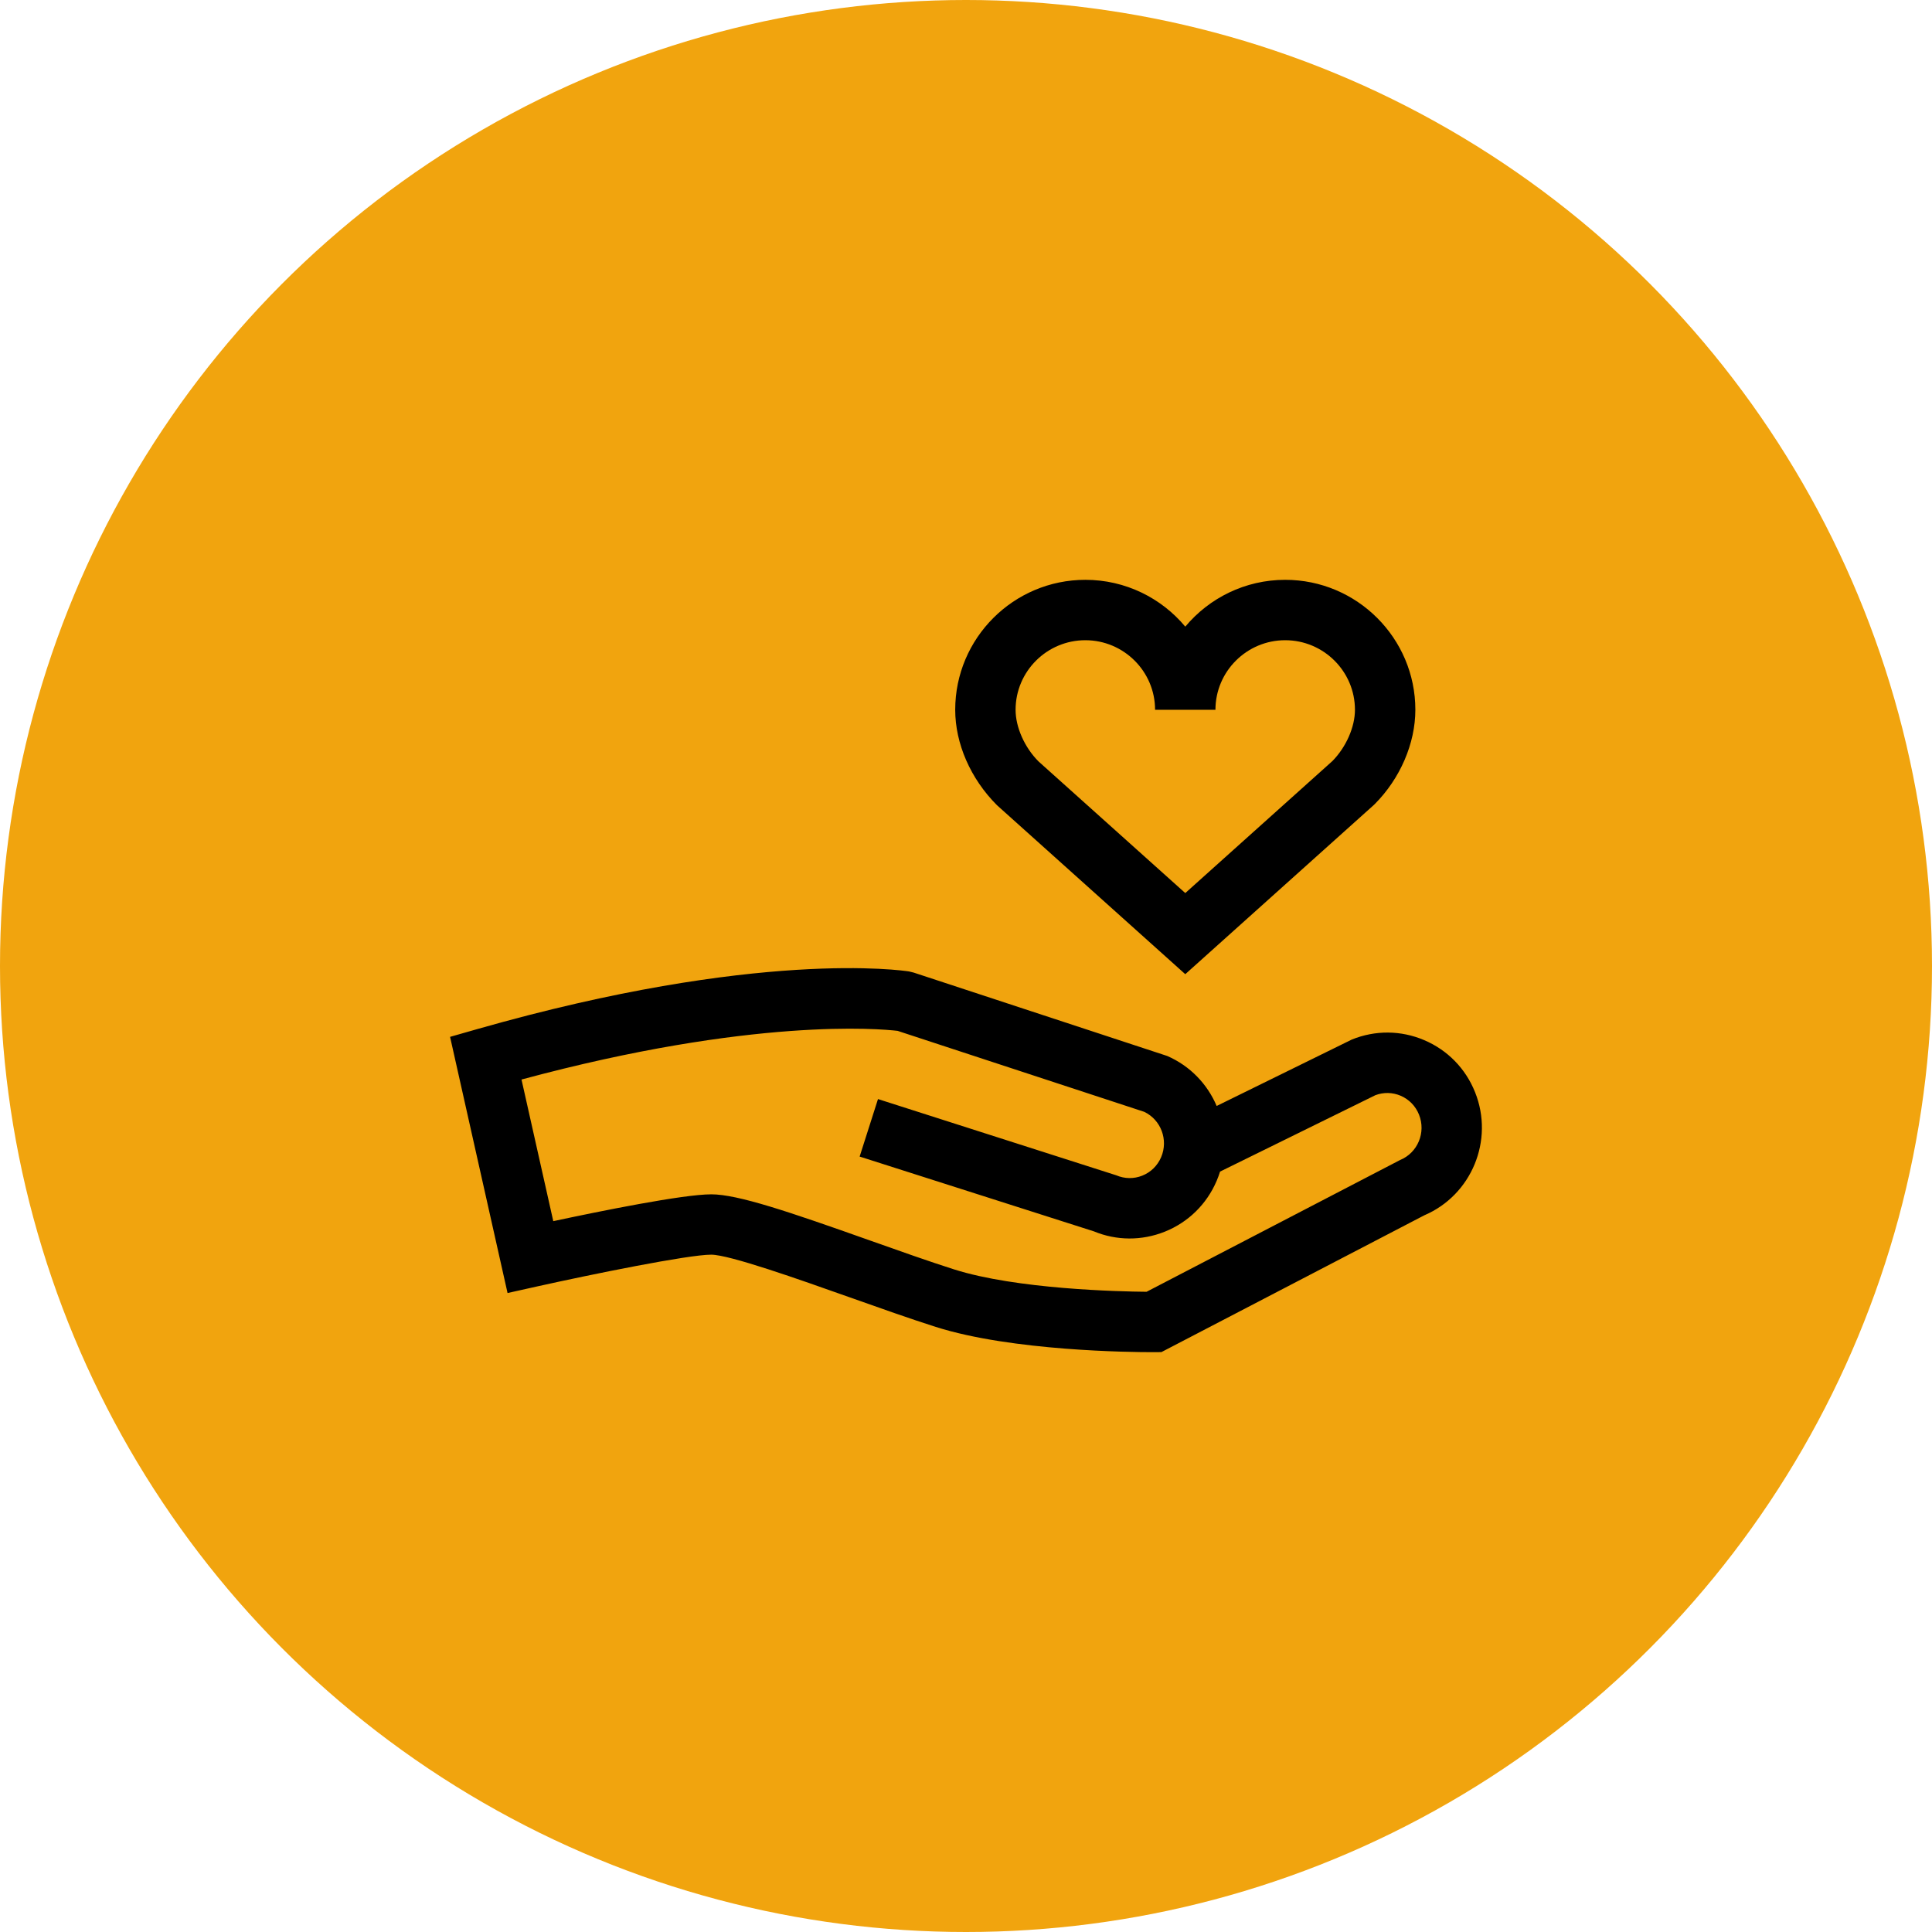
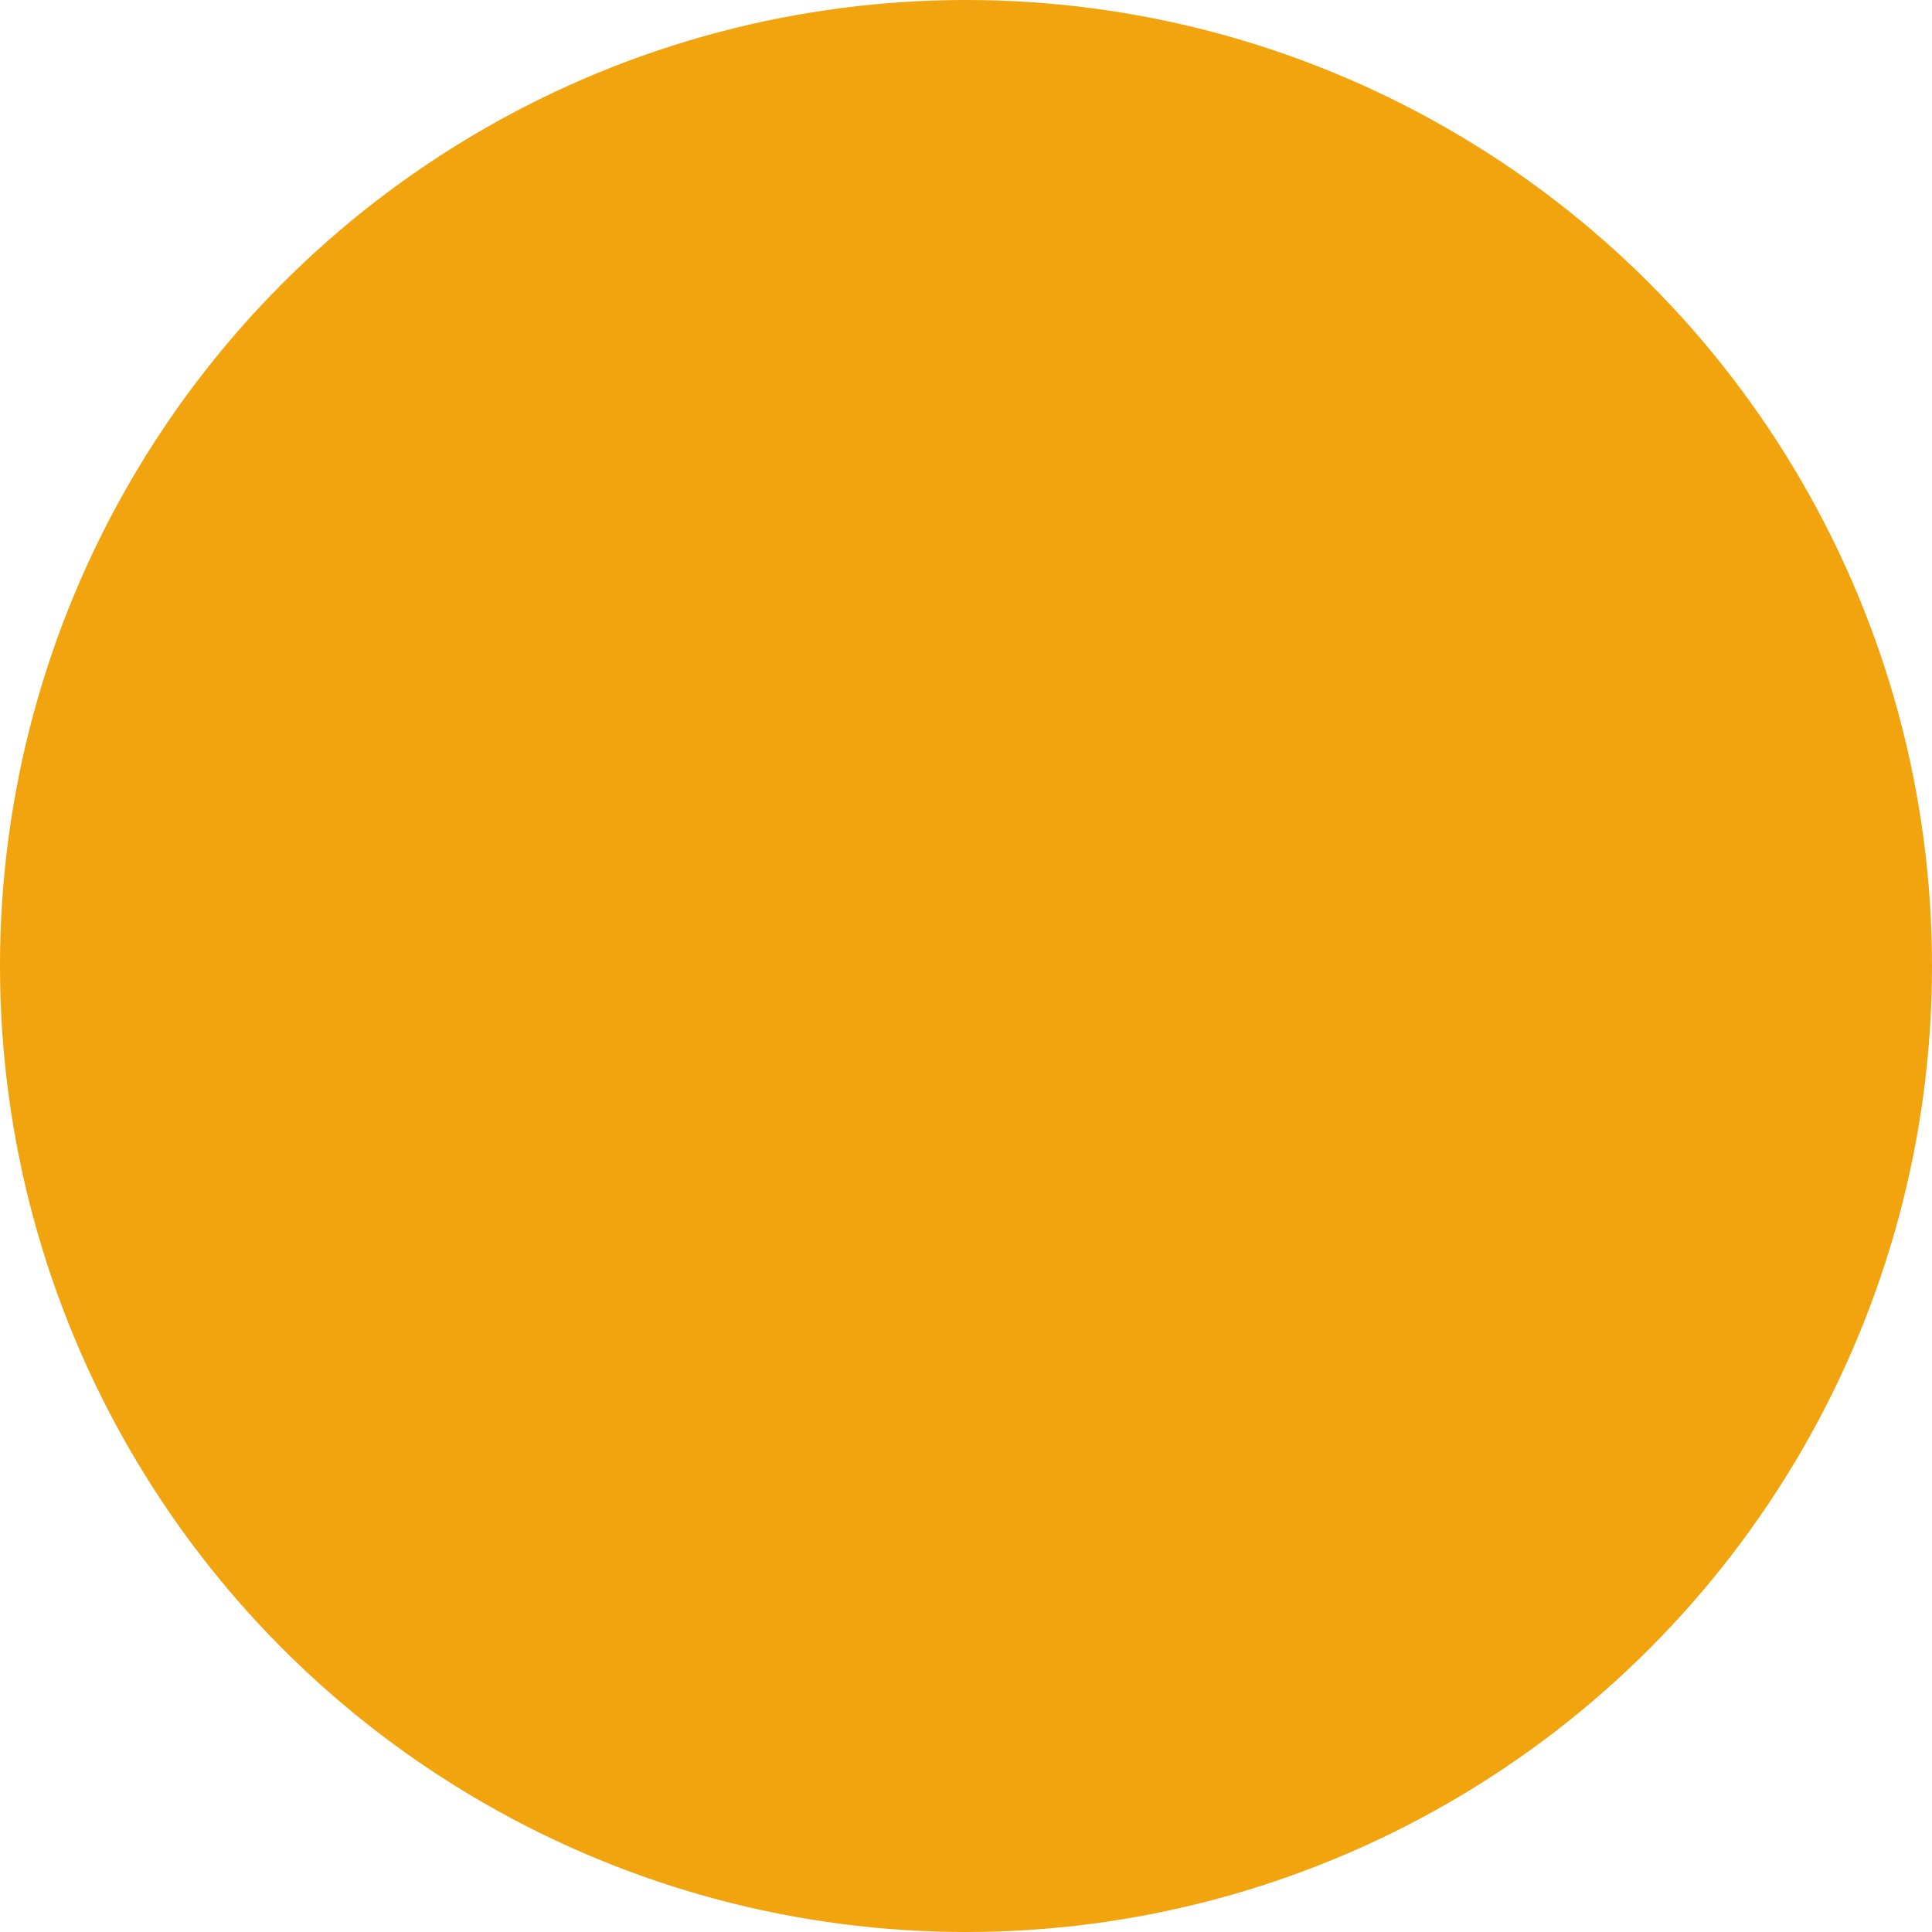
<svg xmlns="http://www.w3.org/2000/svg" id="Layer_1" width="96" height="96" version="1.1" viewBox="0 0 96 96">
  <defs>
    <style> .st0 { fill: #f1a40e; } </style>
  </defs>
  <g id="Wellness">
    <circle class="st0" cx="48" cy="48" r="48" />
-     <path d="M57.221,67.188c-.972,0-6.932-.05-10.722-1.254-1.276-.406-2.796-.945-4.265-1.466-2.528-.896-5.991-2.124-6.898-2.124-1.135,0-5.911.97-8.654,1.58l-1.462.326-2.856-12.729,1.362-.389c13.957-3.979,21.146-2.907,21.445-2.861l.232.057,12.592,4.141c1.15.499,2.003,1.409,2.46,2.486l6.715-3.3c1.164-.472,2.441-.464,3.596.028,1.161.493,2.06,1.412,2.529,2.588.957,2.388-.174,5.115-2.523,6.117l-13.062,6.797-.361.003h-.127ZM35.337,59.345c1.327,0,3.871.867,7.901,2.297,1.446.513,2.941,1.043,4.171,1.434,3.099.984,8.185,1.1,9.564,1.112l12.596-6.547c.874-.357,1.297-1.368.941-2.255-.171-.429-.497-.763-.917-.941-.401-.17-.843-.179-1.25-.026l-7.719,3.797c-.048.154-.104.307-.168.457-.495,1.163-1.412,2.062-2.582,2.53-1.141.455-2.389.45-3.521-.018l-11.638-3.716.912-2.857,11.839,3.788c.415.177.873.185,1.294.017.424-.169.756-.496.937-.919.366-.861-.011-1.857-.842-2.252l-12.254-4.023c-.86-.101-7.194-.681-18.688,2.418l1.579,7.038c2.338-.5,6.445-1.333,7.844-1.333ZM58.896,48.407l-9.353-8.393c-1.324-1.322-2.079-3.075-2.079-4.745,0-3.561,2.9-6.458,6.466-6.458,1.993,0,3.778.905,4.966,2.326,1.187-1.421,2.972-2.326,4.965-2.326,3.565,0,6.467,2.897,6.467,6.458,0,1.669-.755,3.421-2.02,4.688l-.06.057-9.353,8.393ZM53.93,31.812c-1.911,0-3.466,1.551-3.466,3.458,0,.866.448,1.874,1.143,2.568l7.289,6.538,7.315-6.564c.679-.694,1.116-1.688,1.116-2.542,0-1.907-1.556-3.458-3.467-3.458-1.91,0-3.465,1.551-3.465,3.458h-3c0-1.907-1.555-3.458-3.466-3.458Z" />
  </g>
</svg>